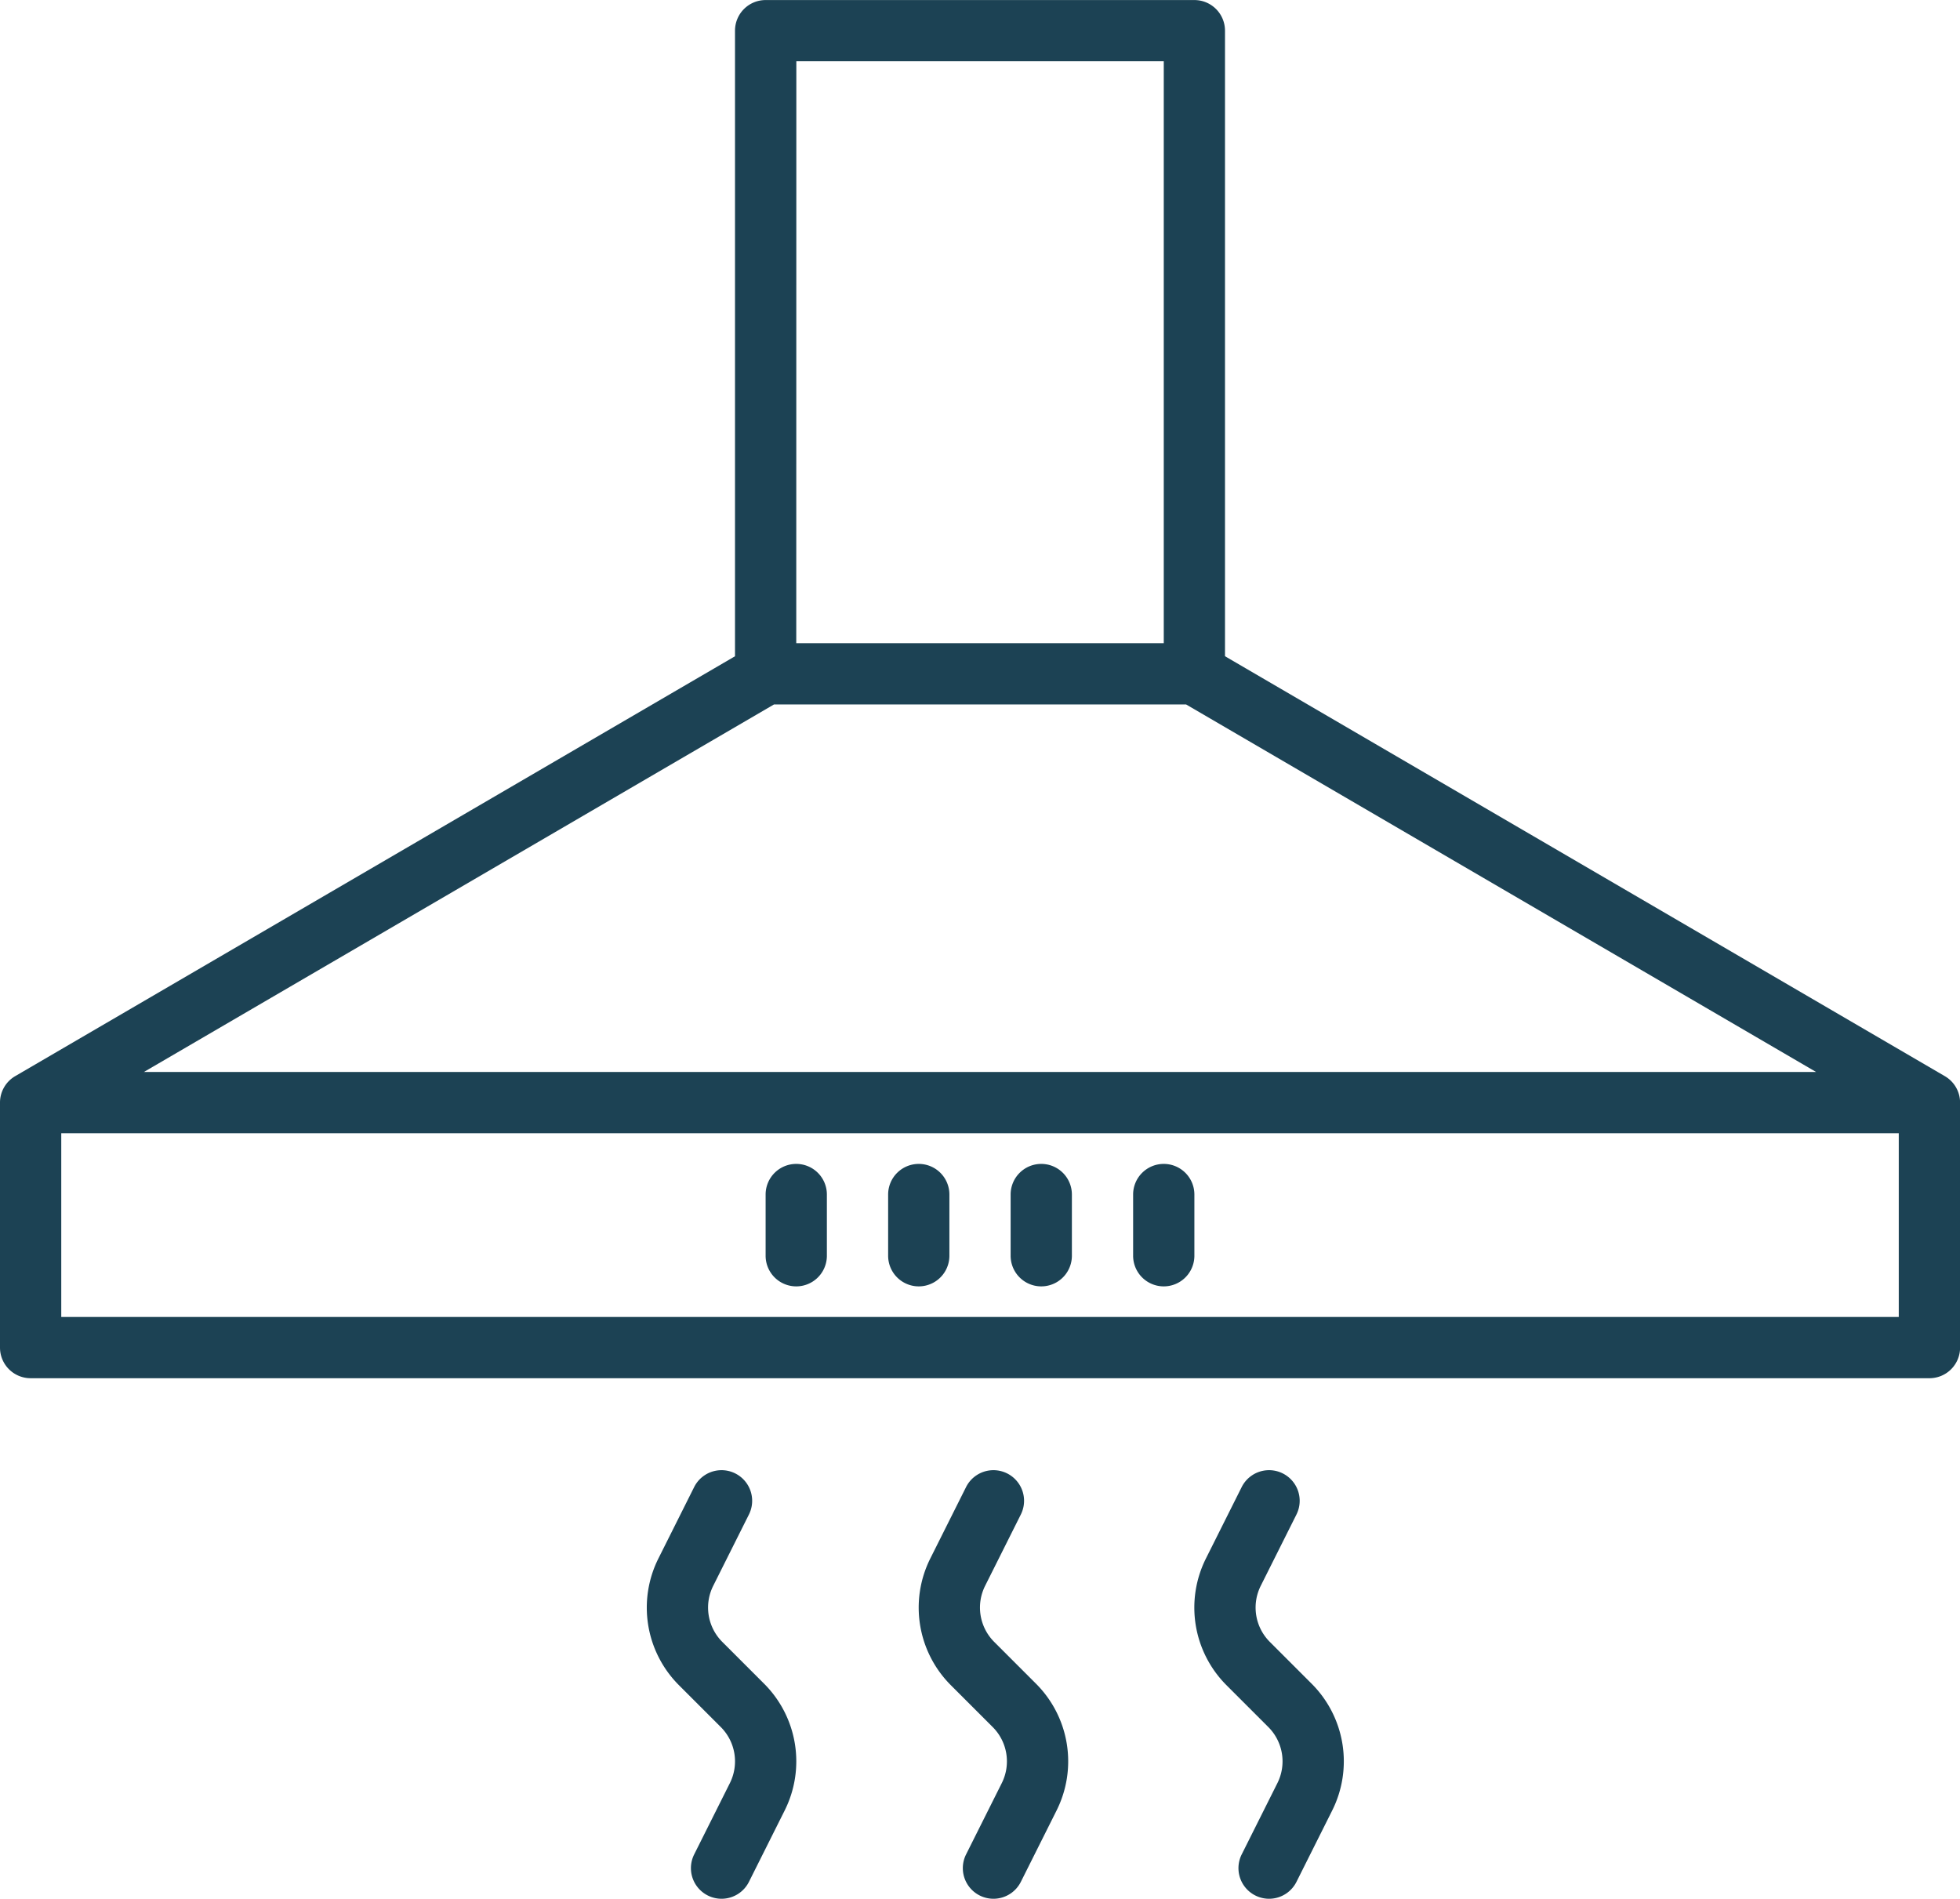
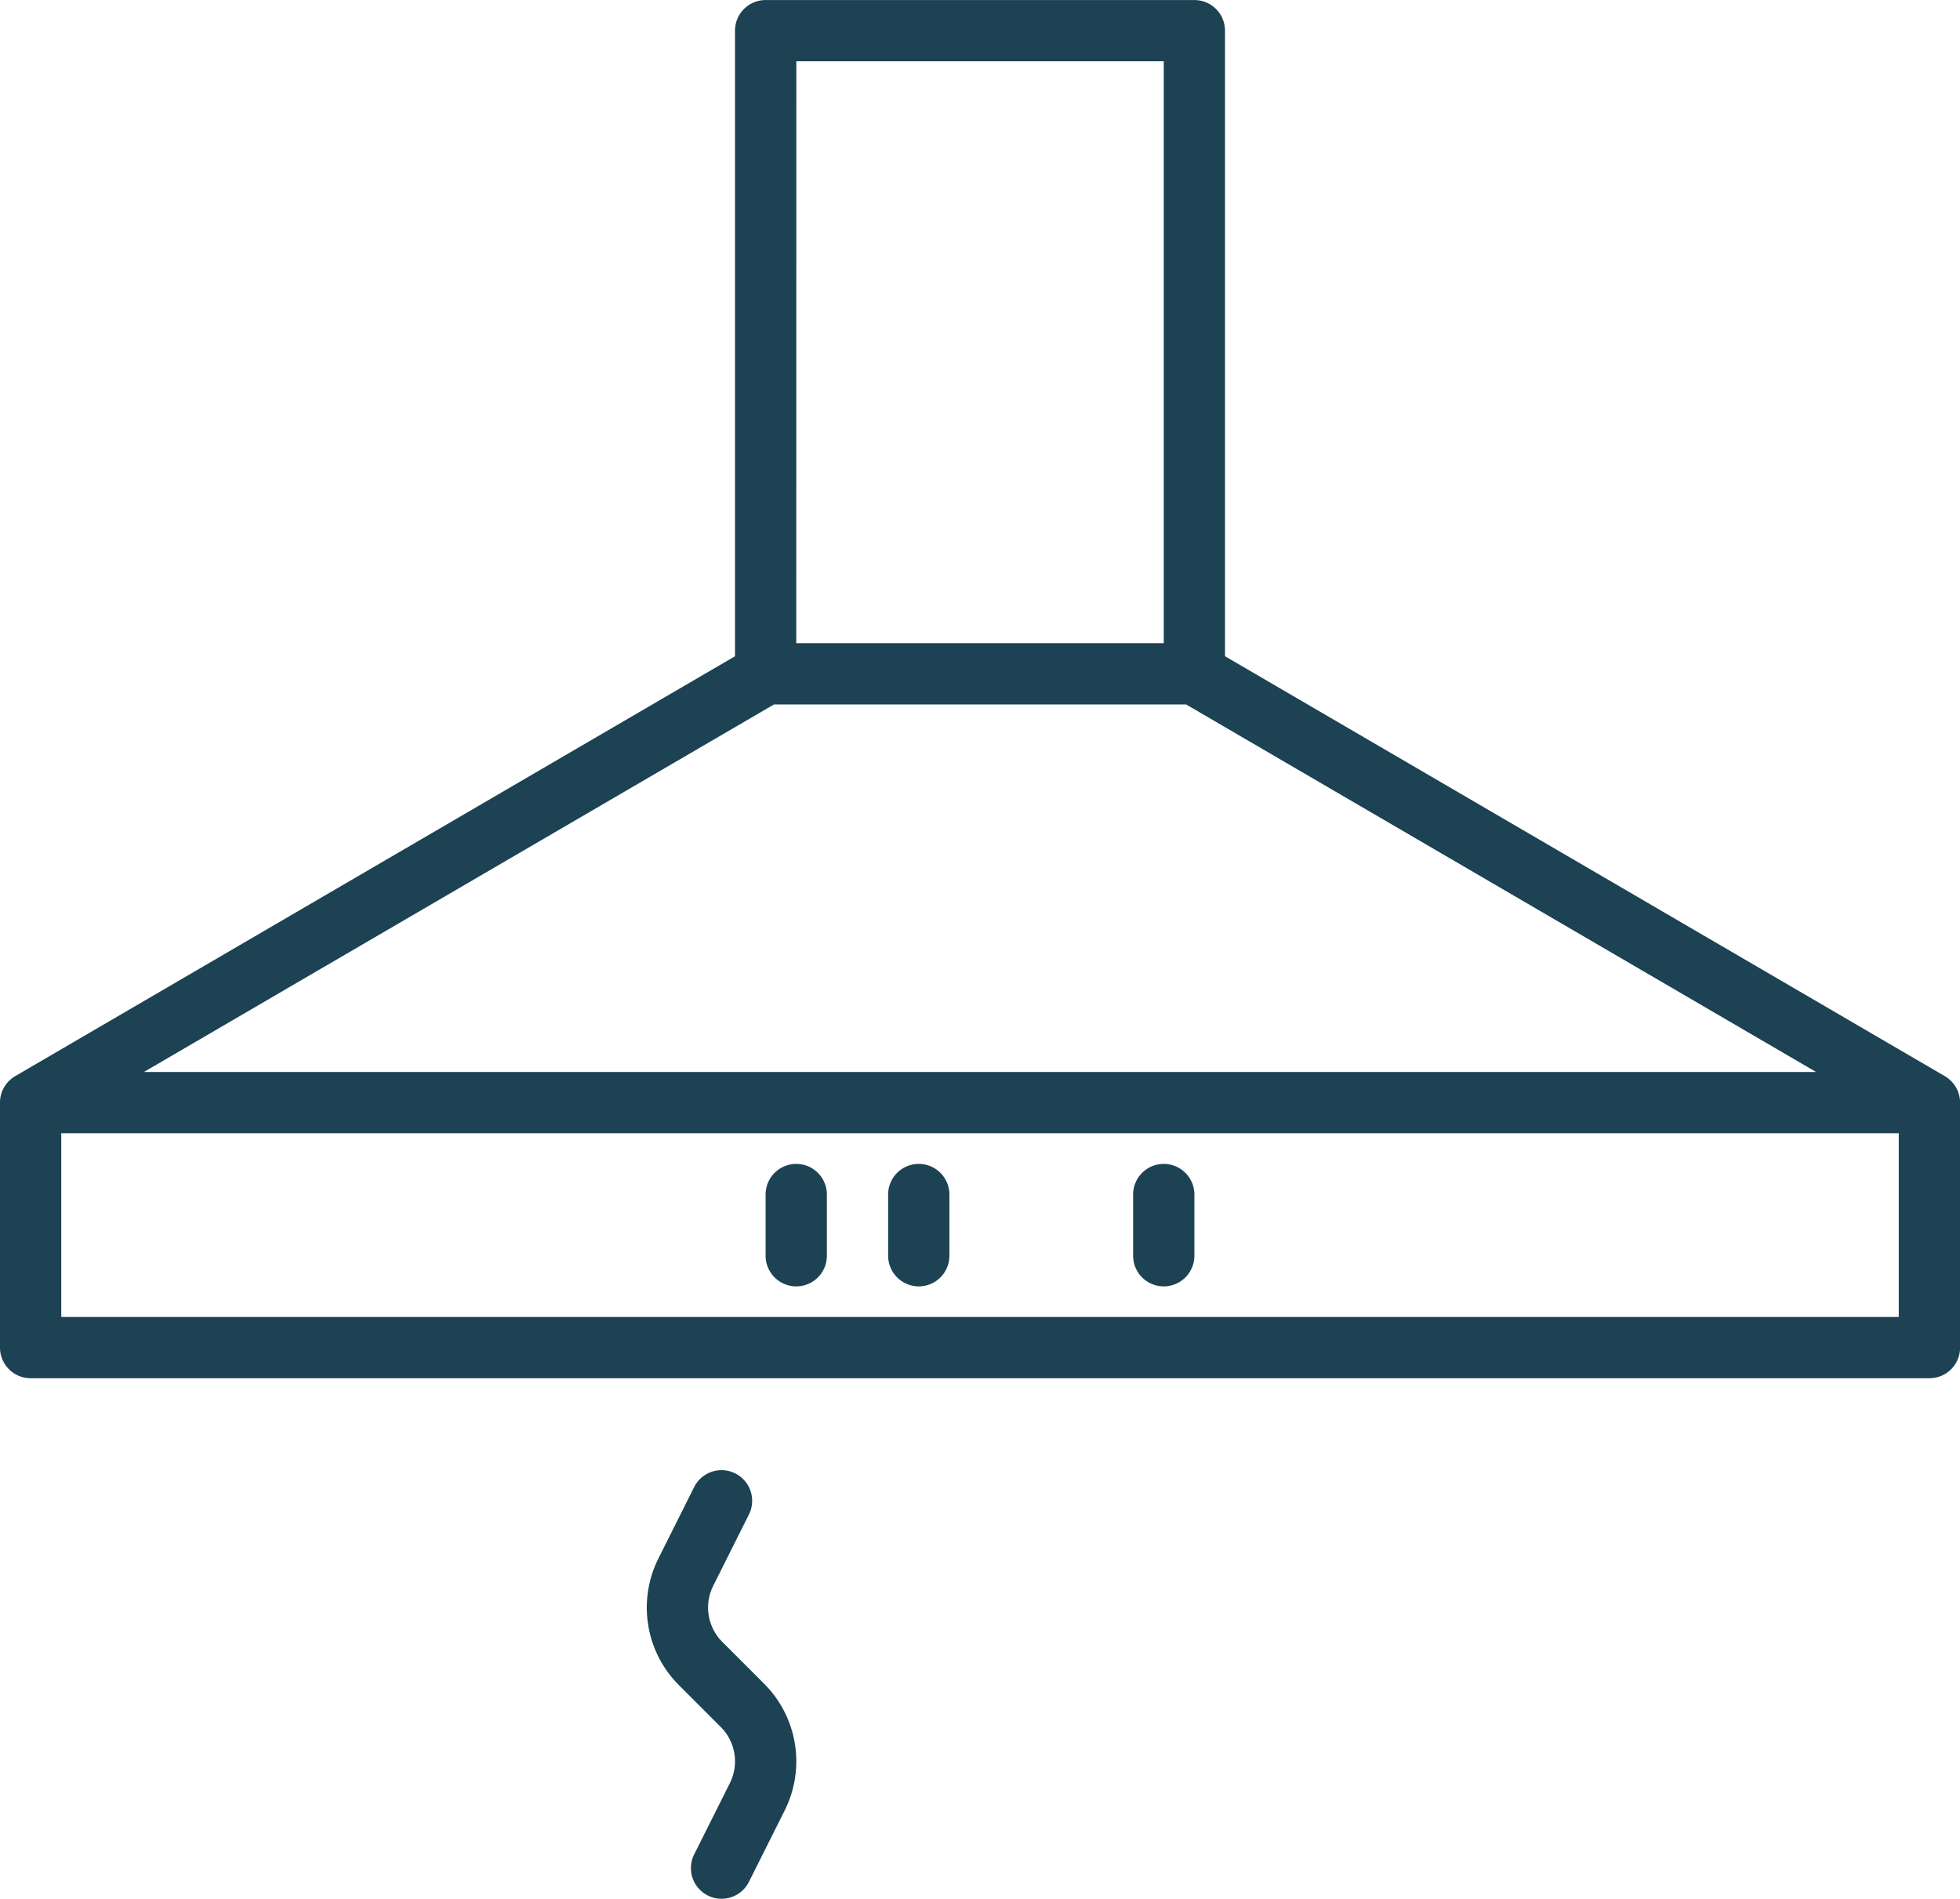
<svg xmlns="http://www.w3.org/2000/svg" width="74.197" height="71.879" viewBox="0 0 74.197 71.879">
  <g id="_001-hood" data-name="001-hood" transform="translate(0 -7.998)">
    <path id="Path_63" data-name="Path 63" d="M73.622,48.733,46.373,32.838V9.157A1.159,1.159,0,0,0,45.214,8H28.983a1.159,1.159,0,0,0-1.159,1.159v23.68L.575,48.733a1.159,1.159,0,0,0-.575,1v9.275a1.159,1.159,0,0,0,1.159,1.159H73.038A1.159,1.159,0,0,0,74.2,59.009V49.734A1.159,1.159,0,0,0,73.622,48.733ZM29.3,34.663H44.9L68.749,48.575H5.448Zm.846-24.346H44.055V32.344H30.143ZM2.319,57.849V50.893h69.56v6.956Z" transform="translate(0 0)" fill="#1c4254" />
    <path id="Path_64" data-name="Path 64" d="M171.821,398.5a1.837,1.837,0,0,1-.345-2.123l1.352-2.7a1.159,1.159,0,1,0-2.074-1.037l-1.352,2.7a4.153,4.153,0,0,0,.779,4.8l1.581,1.581a1.837,1.837,0,0,1,.345,2.123l-1.352,2.7a1.159,1.159,0,1,0,2.074,1.037l1.352-2.7a4.153,4.153,0,0,0-.779-4.8Z" transform="translate(-144.477 -328.351)" fill="#1c4254" />
-     <path id="Path_65" data-name="Path 65" d="M242.852,398.5a1.837,1.837,0,0,1-.345-2.123l1.352-2.7a1.159,1.159,0,1,0-2.074-1.037l-1.352,2.7a4.153,4.153,0,0,0,.779,4.8l1.581,1.581a1.837,1.837,0,0,1,.345,2.123l-1.352,2.7a1.159,1.159,0,1,0,2.074,1.037l1.352-2.7a4.153,4.153,0,0,0-.779-4.8Z" transform="translate(-205.215 -328.351)" fill="#1c4254" />
-     <path id="Path_66" data-name="Path 66" d="M314.852,398.5a1.837,1.837,0,0,1-.345-2.123l1.352-2.7a1.159,1.159,0,1,0-2.074-1.037l-1.352,2.7a4.153,4.153,0,0,0,.779,4.8l1.581,1.581a1.837,1.837,0,0,1,.345,2.123l-1.352,2.7a1.159,1.159,0,1,0,2.074,1.037l1.352-2.7a4.153,4.153,0,0,0-.779-4.8Z" transform="translate(-266.781 -328.351)" fill="#1c4254" />
    <path id="Path_67" data-name="Path 67" d="M201.159,312A1.159,1.159,0,0,0,200,313.157v2.319a1.159,1.159,0,1,0,2.319,0v-2.319A1.159,1.159,0,0,0,201.159,312Z" transform="translate(-171.017 -259.945)" fill="#1c4254" />
    <path id="Path_68" data-name="Path 68" d="M233.159,312A1.159,1.159,0,0,0,232,313.157v2.319a1.159,1.159,0,1,0,2.319,0v-2.319A1.159,1.159,0,0,0,233.159,312Z" transform="translate(-198.379 -259.945)" fill="#1c4254" />
-     <path id="Path_69" data-name="Path 69" d="M265.159,312A1.159,1.159,0,0,0,264,313.157v2.319a1.159,1.159,0,1,0,2.319,0v-2.319A1.159,1.159,0,0,0,265.159,312Z" transform="translate(-225.742 -259.945)" fill="#1c4254" />
-     <path id="Path_70" data-name="Path 70" d="M297.159,312A1.159,1.159,0,0,0,296,313.157v2.319a1.159,1.159,0,1,0,2.319,0v-2.319A1.159,1.159,0,0,0,297.159,312Z" transform="translate(-253.105 -259.945)" fill="#1c4254" />
+     <path id="Path_70" data-name="Path 70" d="M297.159,312A1.159,1.159,0,0,0,296,313.157v2.319a1.159,1.159,0,1,0,2.319,0v-2.319A1.159,1.159,0,0,0,297.159,312" transform="translate(-253.105 -259.945)" fill="#1c4254" />
  </g>
</svg>